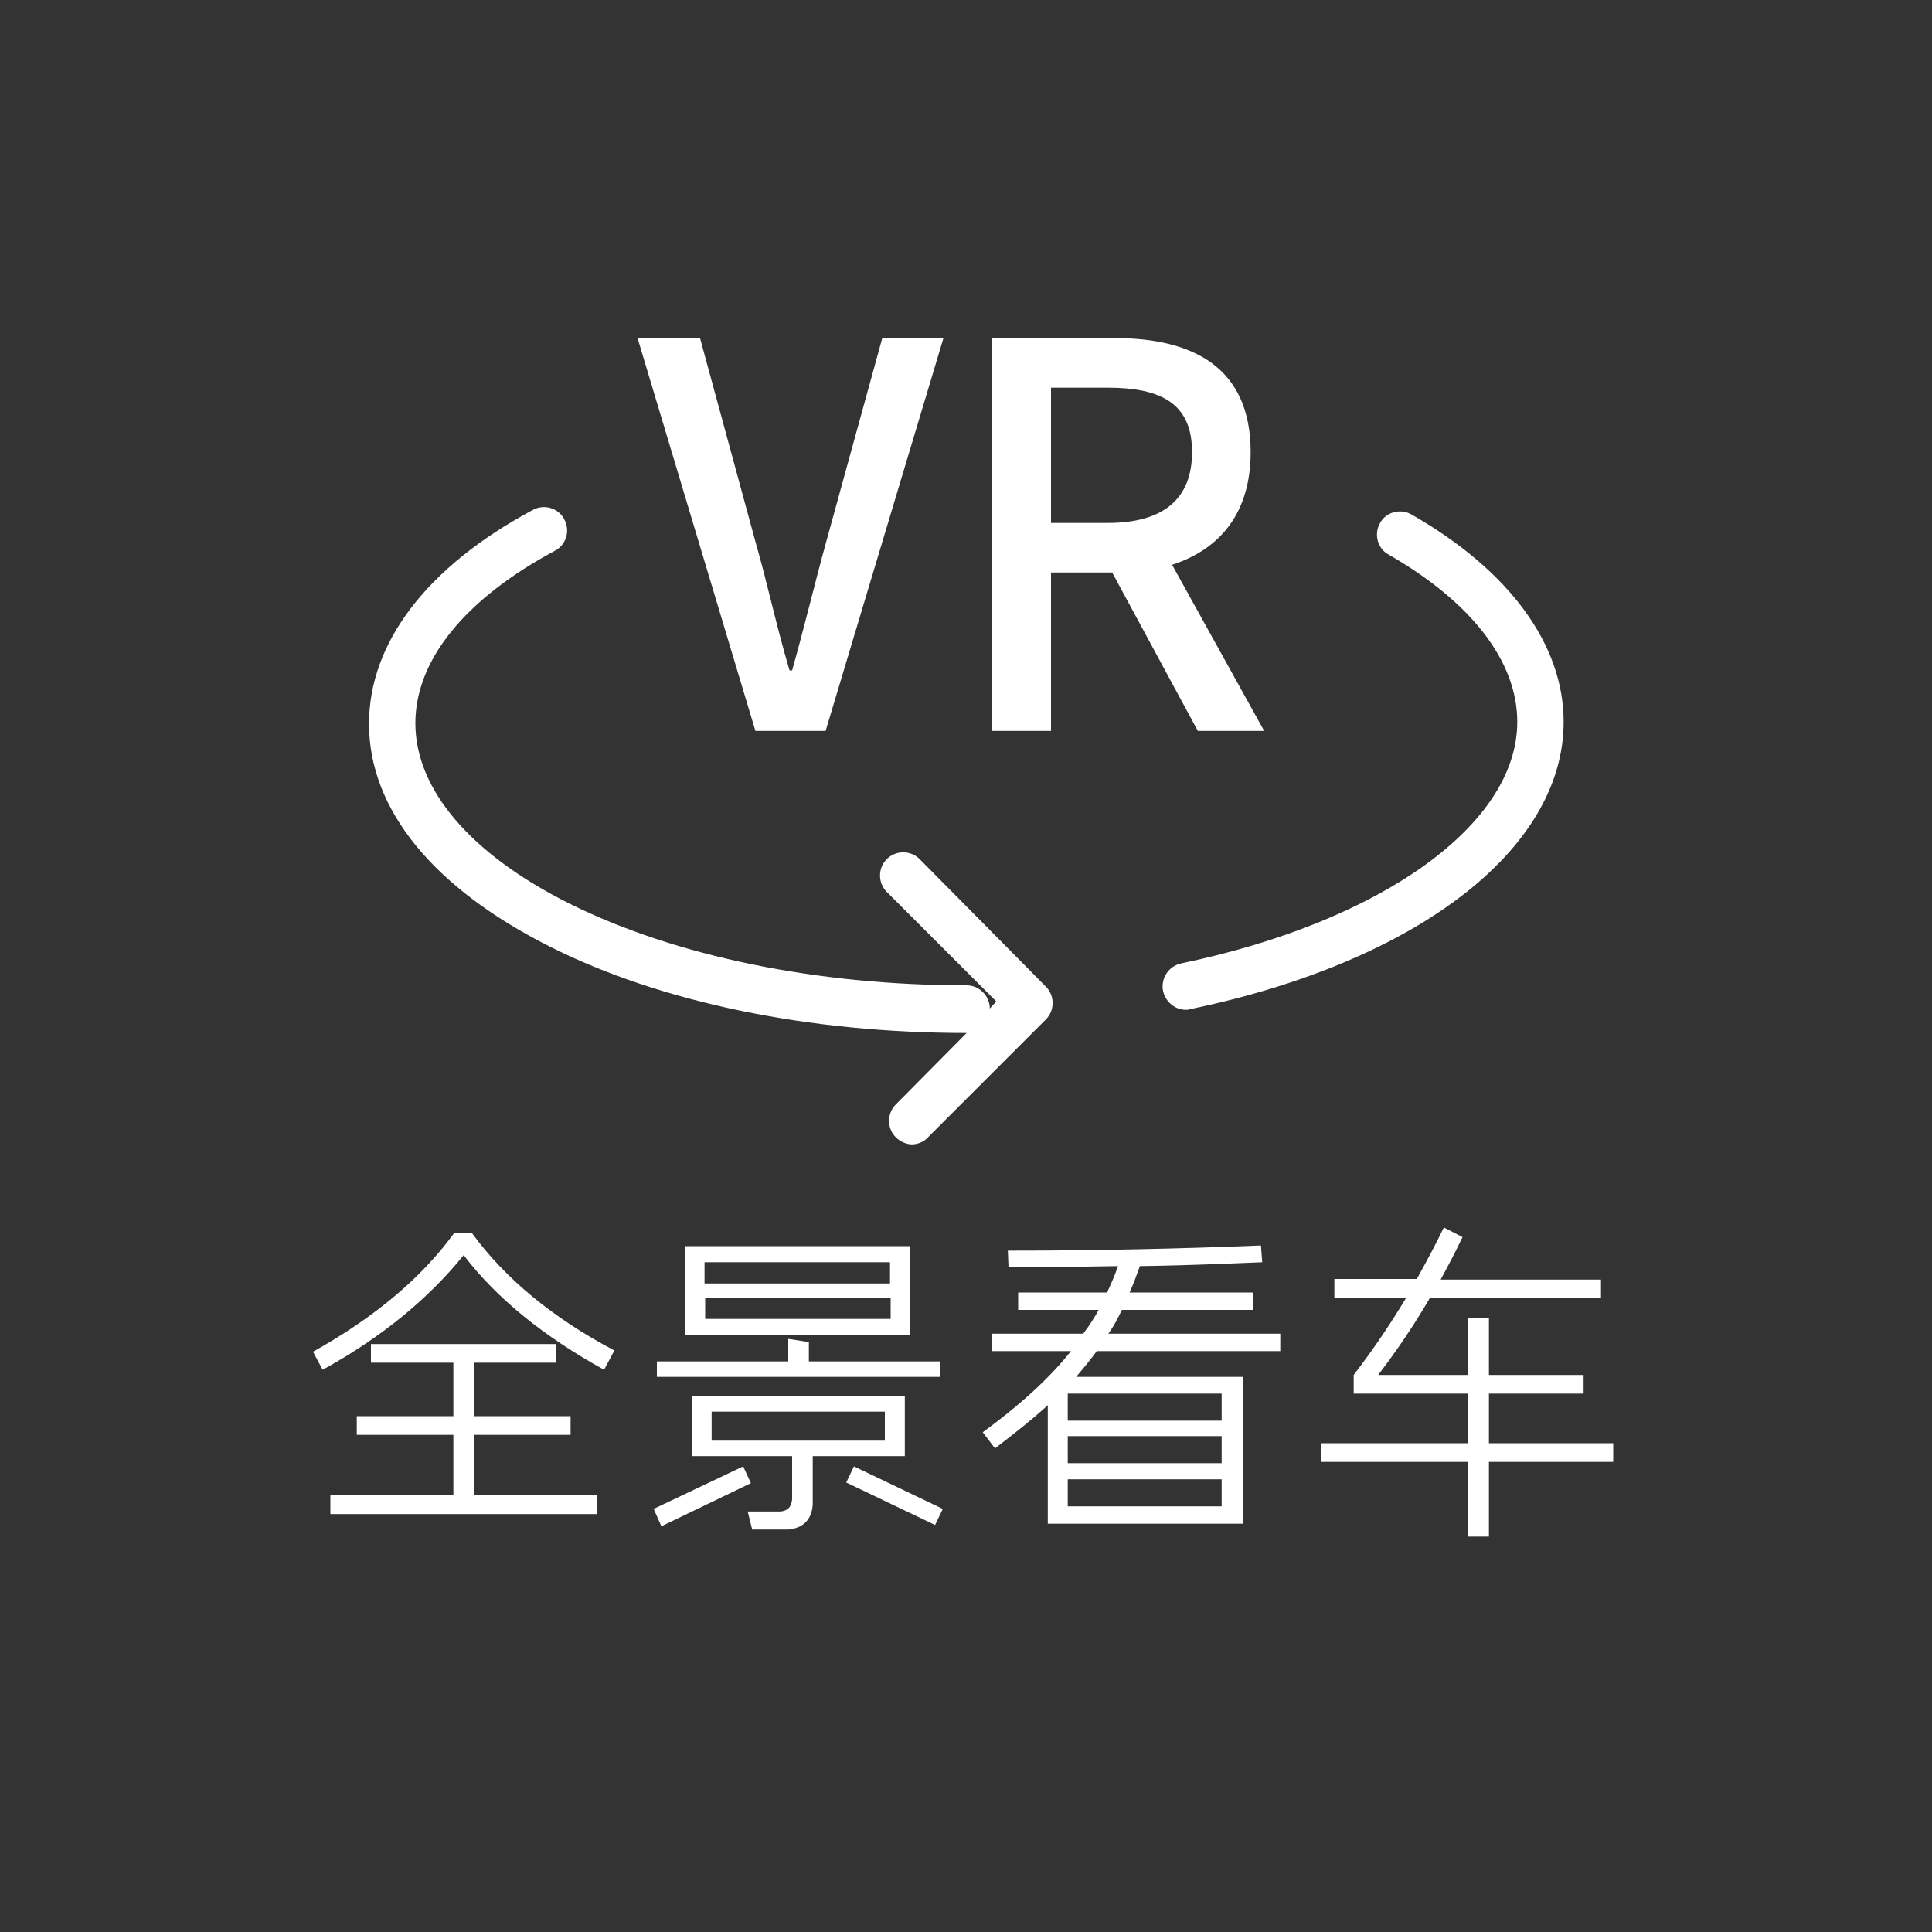
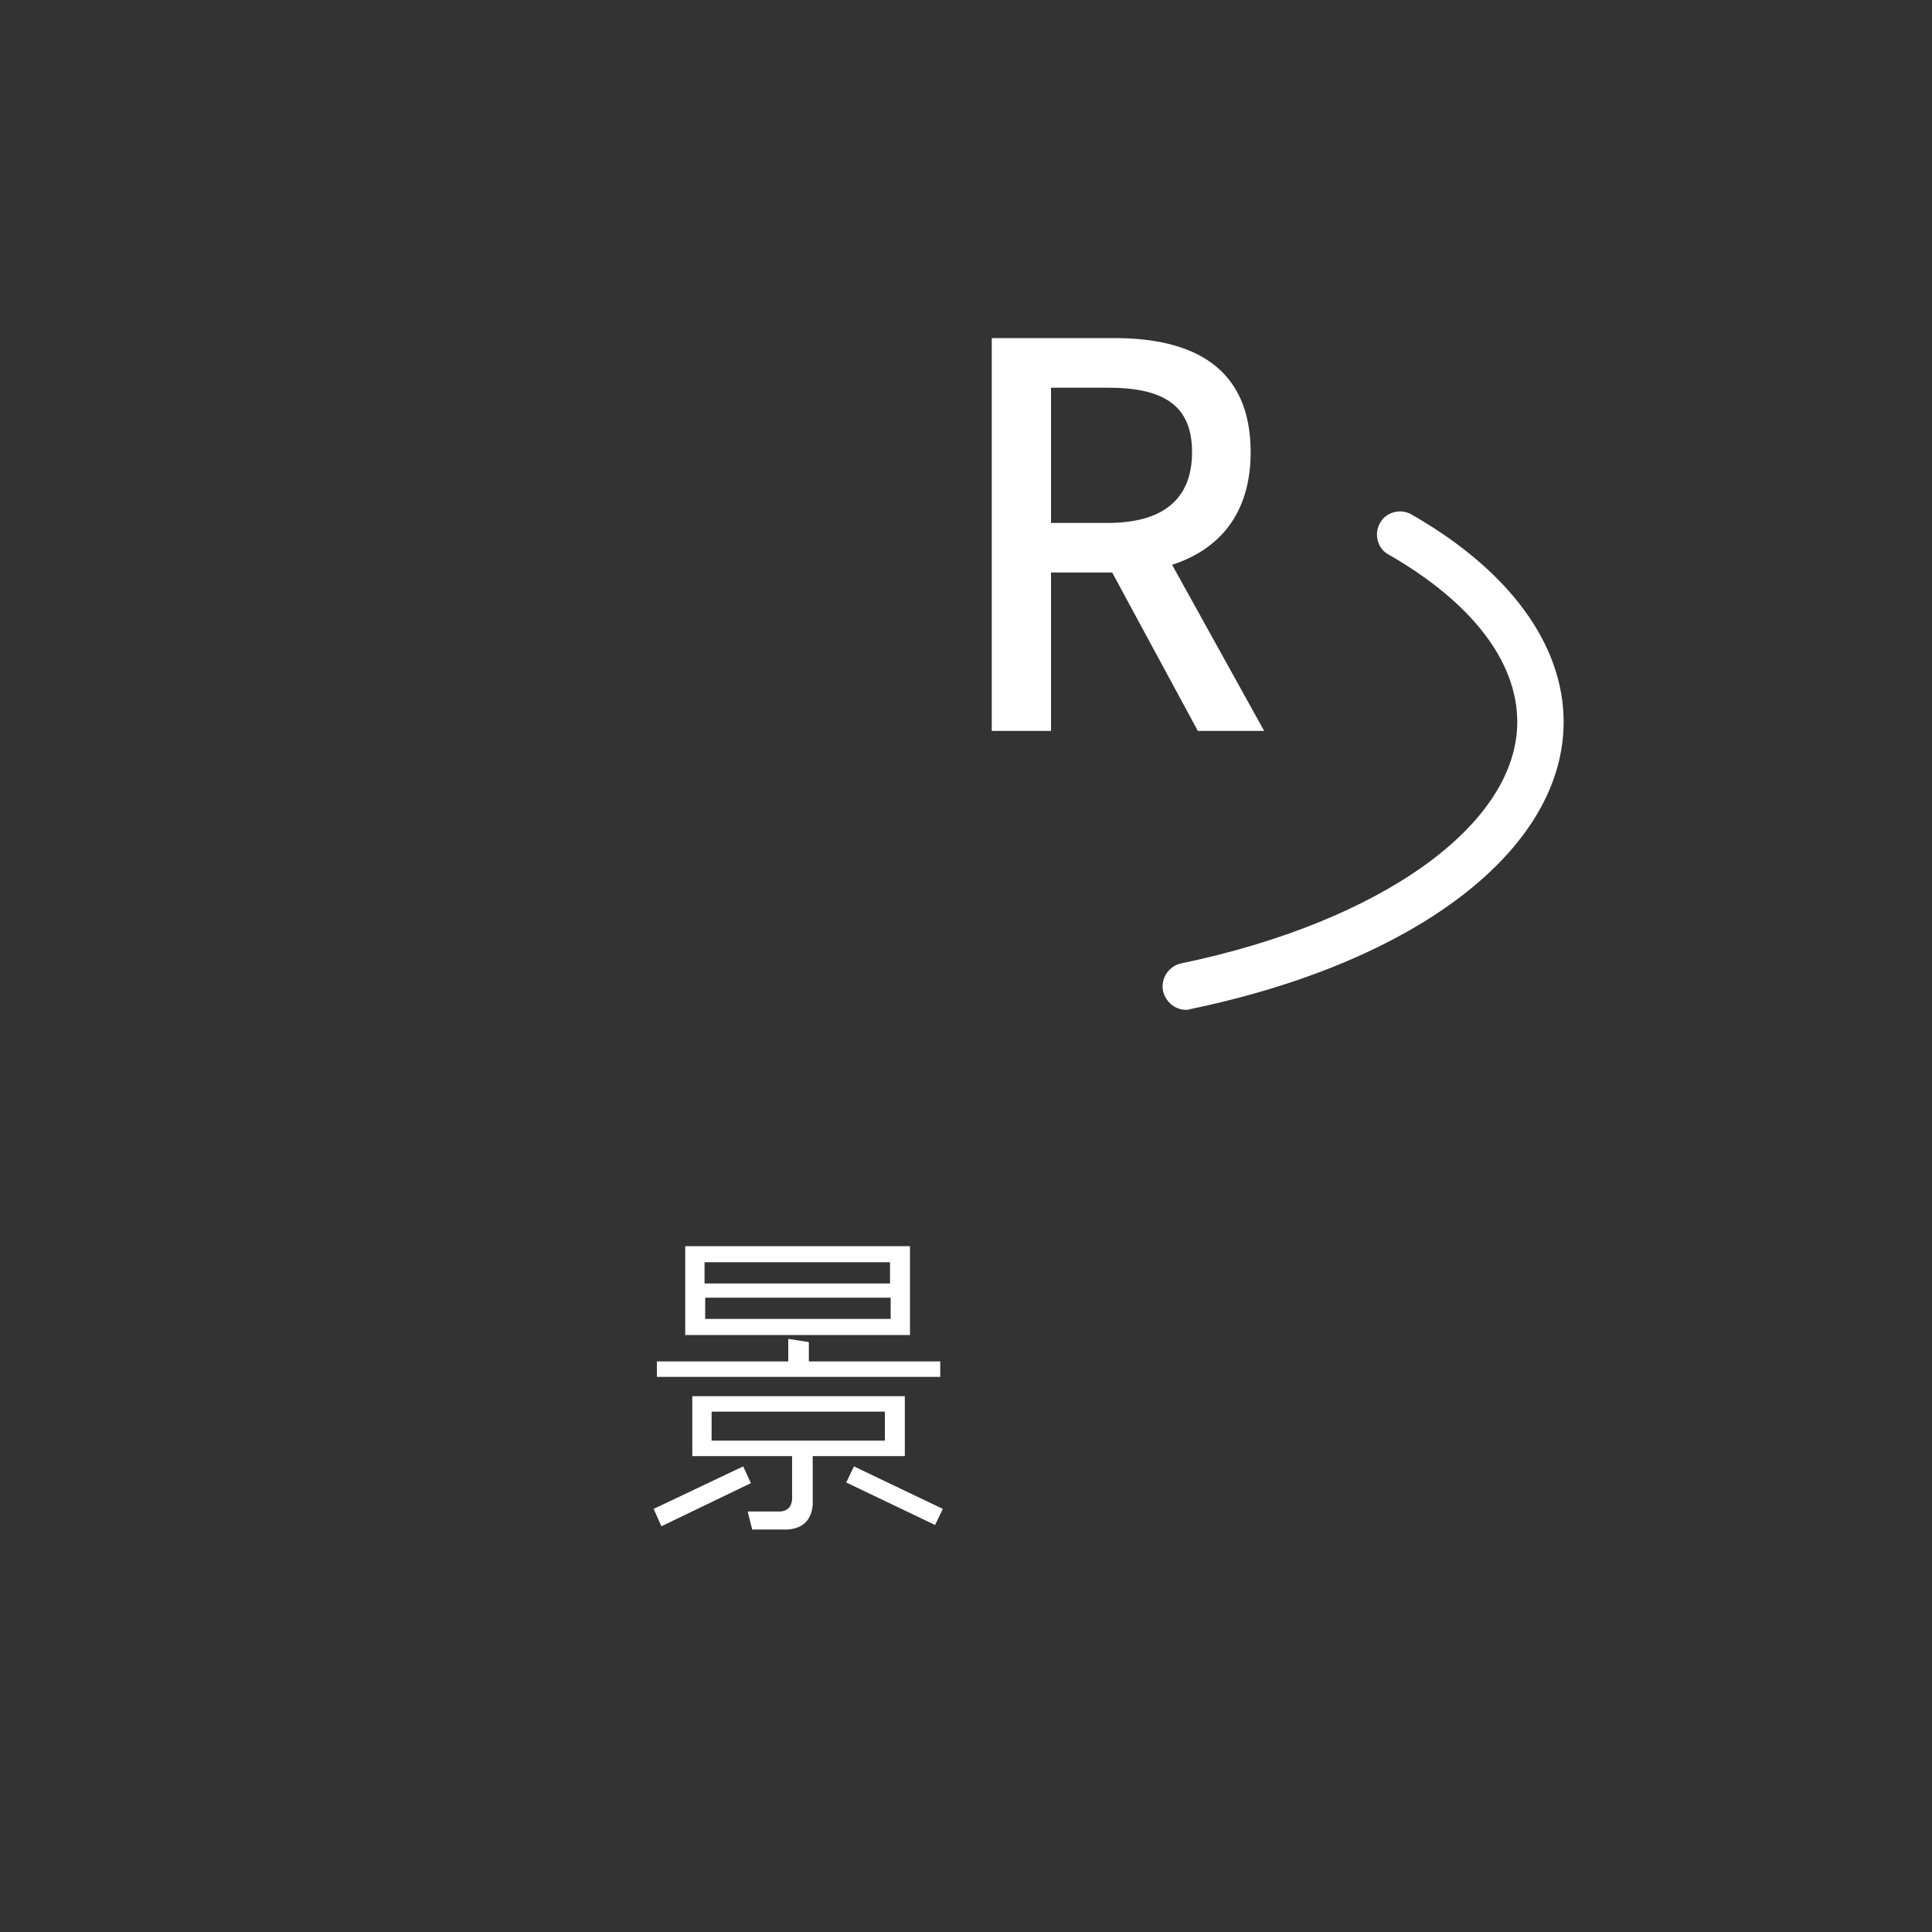
<svg xmlns="http://www.w3.org/2000/svg" version="1.1" id="图层_1" x="0px" y="0px" viewBox="0 0 300 300" style="enable-background:new 0 0 300 300;" xml:space="preserve">
  <rect x="0" y="0" width="300" height="300" fill="#333333" stroke="none" />
  <style type="text/css">
	.st0{fill:#FFFFFF;}
	.st1{enable-background:new    ;}
</style>
  <g>
    <path class="st0" d="M219.2,79.9c-1.7-1-4-0.4-4.9,1.3c-1,1.7-0.4,4,1.3,4.9c12.9,7.4,20,16.6,20,26c0,15.9-21,31-52.2,37.5   c-1.9,0.4-3.2,2.3-2.8,4.3c0.4,1.7,1.9,2.9,3.5,2.9c0.2,0,0.5,0,0.7-0.1c35.2-7.3,58-24.8,58-44.6   C242.8,100.1,234.4,88.6,219.2,79.9z" />
-     <path class="st0" d="M142.8,133.4c-1.4-1.4-3.7-1.4-5.1,0c-1.4,1.4-1.4,3.7,0,5.1l17,17l-1,1.1c0-1.9-1.6-3.6-3.6-3.6   c-23.3,0-45.1-4.5-61.5-12.6c-15.5-7.7-24.1-17.8-24.1-28.1c0-9.8,7.7-19.3,21.7-26.8c1.7-0.9,2.4-3.1,1.4-4.9   c-0.9-1.7-3.1-2.4-4.9-1.4C66.3,88,57.3,99.8,57.3,112.4c0,13.3,10,25.5,28.1,34.6c17.3,8.7,40.3,13.4,64.7,13.4l-11,11.1   c-1.4,1.4-1.4,3.7,0,5.1c0.7,0.7,1.7,1.1,2.5,1.1c0.9,0,1.9-0.4,2.5-1.1l18.3-18.3c1.4-1.4,1.4-3.7,0-5.1L142.8,133.4z" />
-     <path class="st0" d="M128.2,113.5l18.3-61H137l-8.7,31.6c-1.9,6.9-3.3,12.9-5.3,20h-0.4c-2.1-7.1-3.3-13-5.3-20l-8.6-31.6H99   l18.3,61H128.2z" />
    <path class="st0" d="M196.3,113.5L182,87.7c7.4-2.4,12.2-8,12.2-17.5c0-13.2-9-17.7-21.1-17.7H154v61h9.2V88.9h9.5l13.3,24.6H196.3   z M172,81.2h-8.8v-21h8.8c8.5,0,13.1,2.6,13.1,10S180.5,81.2,172,81.2z" />
  </g>
  <g class="st1">
-     <path class="st0" d="M48.6,209.9c9.5-5.3,16.8-11.4,21.9-18.4h2.8c5.2,7.1,12.6,13.2,22.1,18.2l-1.6,3   c-9.4-5.2-16.7-11.1-21.8-17.8c-5.5,6.8-12.8,12.8-21.9,17.8L48.6,209.9z M57.6,208.7h28.7v2.9H73.6v8.3h15v2.9h-15v9.4h19.1v2.9   H51.3v-2.9h19.1v-9.4h-15v-2.9h15v-8.3H57.6V208.7z" />
    <path class="st0" d="M116.6,230.3l-13.9,6.7l-1.2-2.7l13.9-6.6L116.6,230.3z M125.6,208.4v3H146v2.4h-44v-2.4h20.4v-3.5   L125.6,208.4z M106.4,193.5h34.9v13.8h-34.9V193.5z M107.5,216.8h33v9.3h-14.3v7.6c-0.2,2.3-1.5,3.6-3.8,3.8h-5.6l-0.7-2.8h5.1   c1.1-0.1,1.7-0.7,1.8-1.9v-6.7h-15.5V216.8z M138.2,196h-28.8v3.3h28.8V196z M109.5,204.8h28.8v-3.3h-28.8V204.8z M137.4,219.2   h-26.9v4.5h26.9V219.2z M132.6,227.7l13.8,6.6l-1.2,2.5l-13.8-6.6L132.6,227.7z" />
-     <path class="st0" d="M156.5,194.2c13.8,0,26.8-0.3,39.3-0.8l0.2,2.6c-5.1,0.2-11.4,0.5-19,0.6c-0.5,1.4-1,2.8-1.6,4.1h19.2v2.7   h-20.4c-0.6,1.3-1.3,2.6-2.1,3.7h26.7v2.7h-28.5c-1,1.4-2.1,2.7-3.2,4h25.9v22.8h-30.3v-18.4c-2.4,2.2-5.2,4.4-8.2,6.7l-1.9-2.5   c5.6-4.1,10.2-8.2,13.7-12.6H154v-2.7h14.2c0.9-1.2,1.7-2.4,2.4-3.7h-12.5v-2.7h13.8c0.6-1.3,1.2-2.6,1.7-4.1   c-6.2,0.1-11.8,0.2-17,0.2L156.5,194.2z M189.7,216.4h-23.9v4.2h23.9V216.4z M165.8,223v4.2h23.9V223H165.8z M165.8,233.9h23.9   v-4.2h-23.9V233.9z" />
-     <path class="st0" d="M207.2,198.6H220c1.5-2.7,2.9-5.3,4.2-8l2.9,1.5c-1.1,2.3-2.2,4.4-3.4,6.6h24.9v2.9H222c-2.4,4.1-5,8-8,11.9   h13.9v-8.8h3.3v8.8h14.7v2.9h-14.7v7.7h19.3v2.9h-19.3v11.6h-3.3v-11.6h-22.7v-2.9h22.7v-7.7h-17.7v-2.9c3-3.9,5.7-7.9,8.1-11.9   h-11.1V198.6z" />
  </g>
</svg>